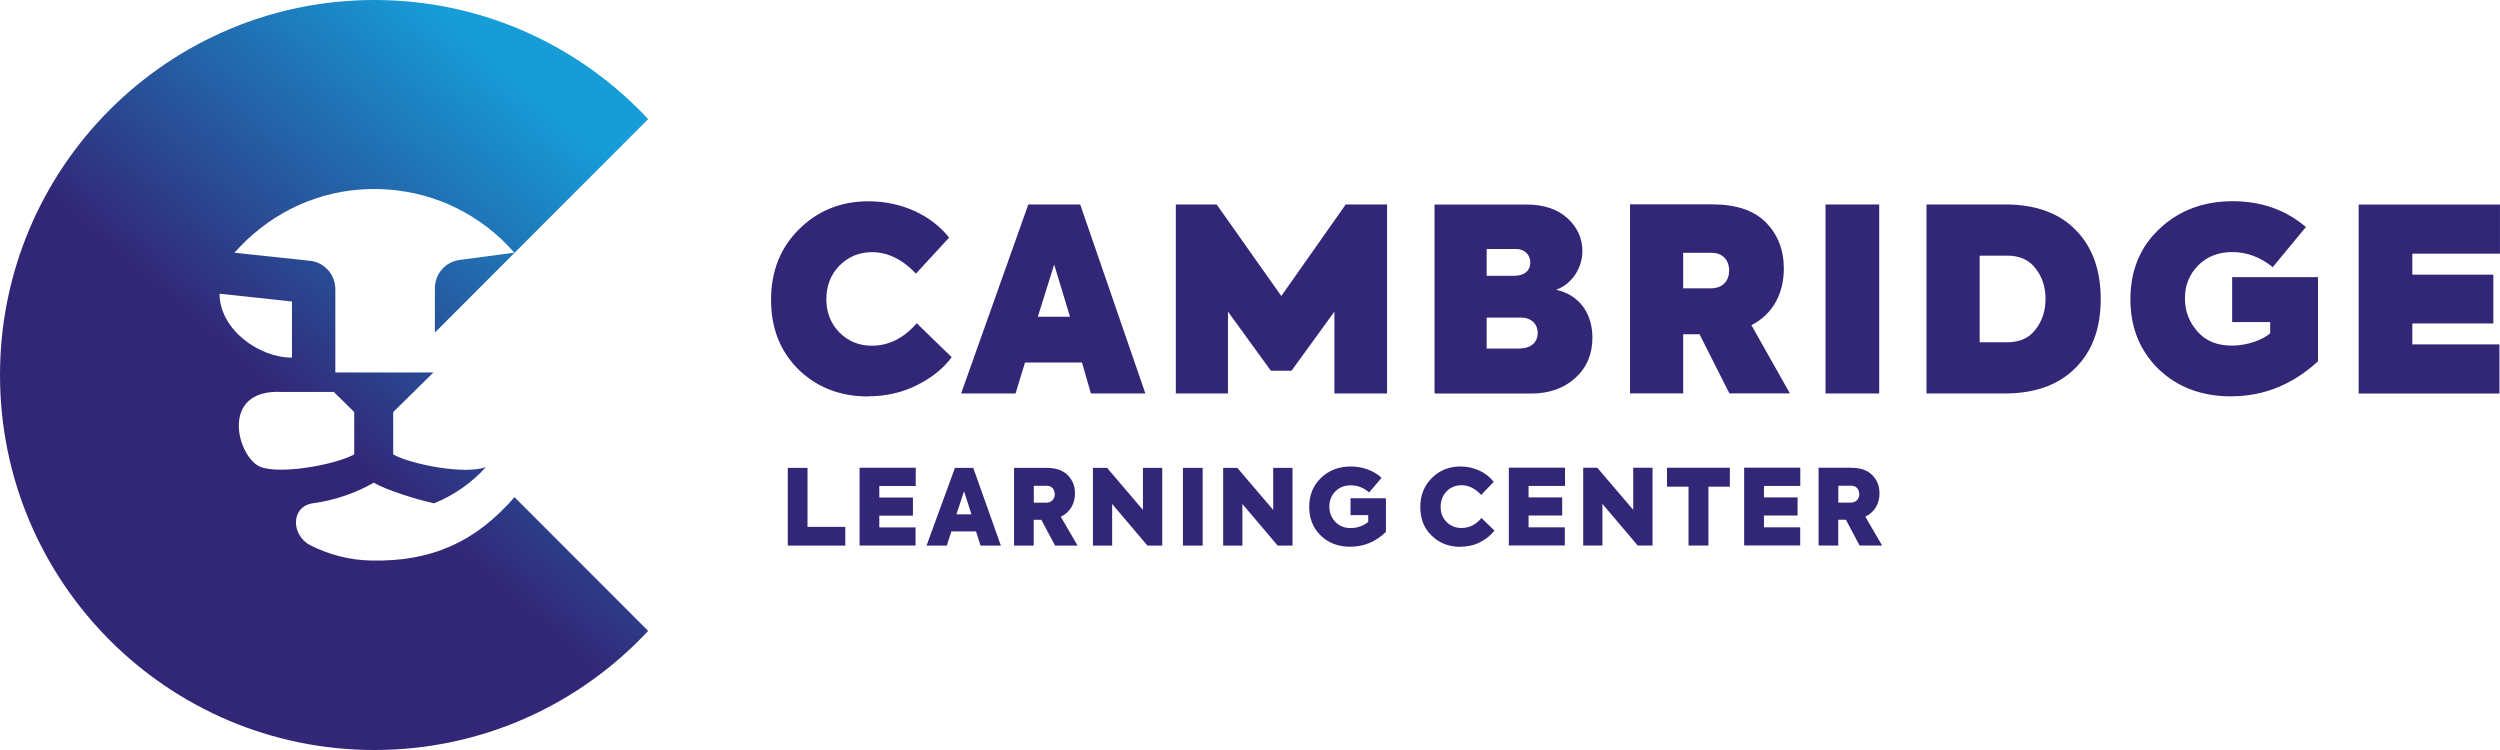
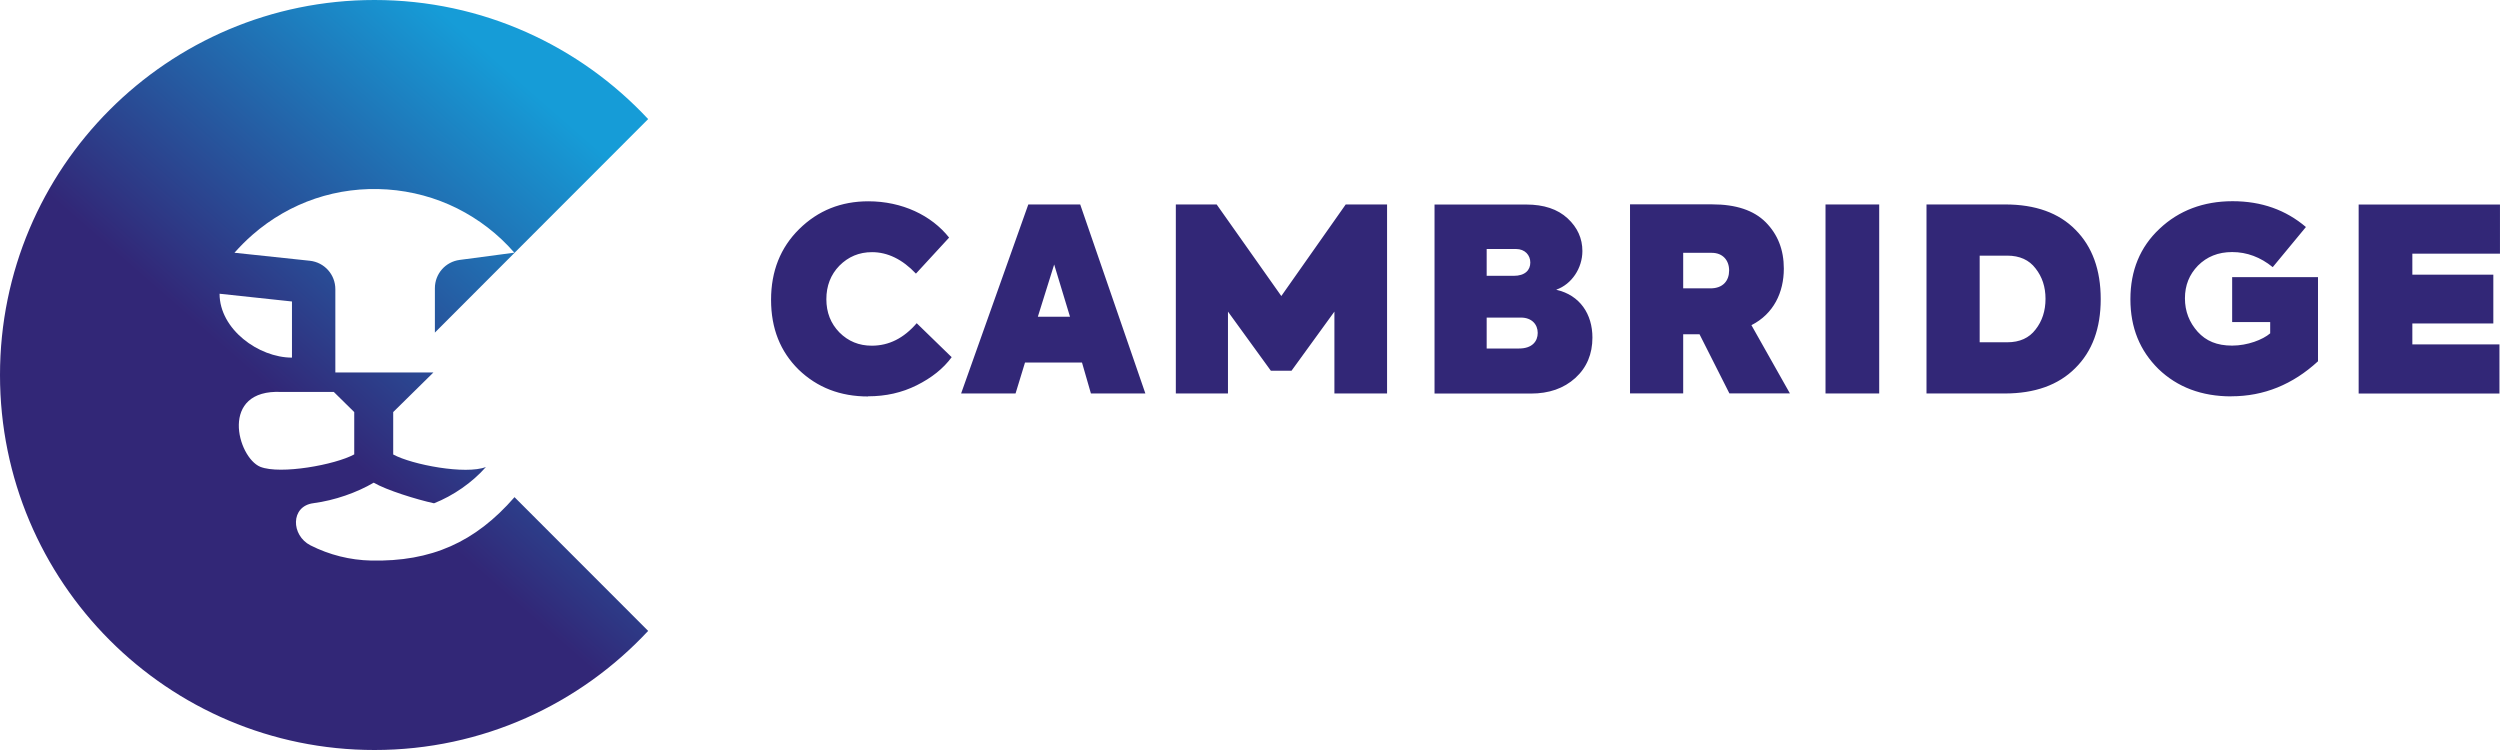
<svg xmlns="http://www.w3.org/2000/svg" width="160" height="48" viewBox="0 0 160 48" fill="none">
  <path d="M159.965 25.183V22.042H154.39V20.701H159.573V17.577H154.39V16.236H159.998V13.09H150.954V25.188H159.965V25.183ZM142.809 25.363C144.883 25.363 146.735 24.61 148.352 23.122V17.735H142.858V20.614H145.292V21.334C144.818 21.742 143.838 22.119 142.858 22.119C141.878 22.119 141.192 21.824 140.653 21.235C140.114 20.63 139.836 19.927 139.836 19.093C139.836 18.259 140.114 17.572 140.669 16.999C141.241 16.427 141.96 16.132 142.858 16.132C143.805 16.132 144.671 16.459 145.455 17.097L147.579 14.529C146.288 13.434 144.737 12.877 142.885 12.877C141.034 12.877 139.45 13.466 138.208 14.644C136.967 15.805 136.346 17.315 136.346 19.147C136.346 20.979 136.951 22.44 138.143 23.618C139.352 24.779 140.904 25.368 142.804 25.368L142.809 25.363ZM126.699 16.361H128.463C129.263 16.361 129.867 16.639 130.276 17.179C130.7 17.719 130.913 18.357 130.913 19.125C130.913 19.894 130.7 20.549 130.276 21.088C129.867 21.628 129.263 21.906 128.463 21.906H126.699V16.356V16.361ZM128.299 25.183C130.227 25.183 131.735 24.643 132.813 23.564C133.907 22.484 134.446 21.012 134.446 19.142C134.446 17.272 133.907 15.783 132.829 14.704C131.768 13.624 130.265 13.085 128.332 13.085H123.296V25.183H128.299ZM116.833 25.183H120.269V13.085H116.833V25.183ZM109.554 16.181C110.256 16.181 110.664 16.656 110.664 17.31C110.664 17.964 110.272 18.455 109.472 18.455H107.724V16.181H109.554ZM114.557 25.183L112.091 20.81C113.512 20.09 114.165 18.717 114.165 17.19C114.165 15.98 113.773 14.998 113.006 14.224C112.238 13.455 111.094 13.079 109.586 13.079H104.321V25.177H107.724V21.394H108.77L110.681 25.177H114.557V25.183ZM95.147 22.304V20.325H97.336C98.038 20.325 98.414 20.767 98.414 21.306C98.414 21.846 98.055 22.304 97.222 22.304H95.147ZM97.026 15.936C97.597 15.936 97.94 16.329 97.94 16.803C97.94 17.277 97.614 17.653 96.879 17.653H95.147V15.936H97.026ZM99.606 18.537C100.586 18.193 101.273 17.163 101.273 16.067C101.273 15.265 100.962 14.562 100.325 13.973C99.688 13.384 98.806 13.09 97.679 13.09H91.81V25.188H97.973C99.133 25.188 100.08 24.861 100.821 24.191C101.556 23.52 101.915 22.653 101.915 21.606C101.915 20.101 101.115 18.891 99.612 18.548L99.606 18.537ZM78.59 25.183V19.943L81.335 23.727H82.657L85.402 19.943V25.183H88.772V13.085H86.126L82.004 18.946L77.866 13.085H75.253V25.183H78.59ZM66.422 20.27L67.467 16.928L68.48 20.27H66.422ZM73.304 25.183L69.133 13.085H65.812L61.511 25.183H64.995L65.6 23.204H69.248L69.819 25.183H73.304ZM55.56 25.363C56.687 25.363 57.716 25.134 58.669 24.659C59.616 24.185 60.367 23.596 60.907 22.86L58.669 20.685C57.836 21.65 56.888 22.124 55.794 22.124C54.977 22.124 54.291 21.846 53.72 21.274C53.164 20.701 52.887 19.998 52.887 19.147C52.887 18.297 53.164 17.577 53.72 17.005C54.291 16.432 54.977 16.138 55.81 16.138C56.807 16.138 57.754 16.596 58.62 17.512L60.743 15.206C59.616 13.783 57.732 12.883 55.576 12.883C53.828 12.883 52.353 13.472 51.144 14.666C49.952 15.843 49.348 17.348 49.348 19.186C49.348 21.023 49.936 22.495 51.112 23.656C52.304 24.801 53.774 25.374 55.56 25.374V25.363Z" fill="#322777" />
-   <path d="M118.453 31.087C119.15 31.033 119.216 32.205 118.404 32.167H117.653V31.087H118.453ZM120.457 34.914L119.379 33.066C119.989 32.777 120.288 32.21 120.288 31.583C120.288 31.103 120.136 30.716 119.825 30.406C119.515 30.089 119.063 29.937 118.464 29.937H116.39V34.914H117.648V33.263H118.138L119.014 34.914H120.451H120.457ZM115.214 34.914V33.748H112.894V32.995H115.045V31.834H112.894V31.098H115.219V29.931H111.626V34.909H115.214V34.914ZM108.065 34.914H109.339V31.147H110.711V29.937H106.688V31.147H108.065V34.914ZM104.532 32.636L102.228 29.937H101.325V34.914H102.555V32.248L104.815 34.914H105.762V29.937H104.526V32.636H104.532ZM100.149 34.914V33.748H97.829V32.995H99.98V31.834H97.829V31.098H100.16V29.931H96.566V34.909H100.154L100.149 34.914ZM93.452 34.991C93.915 34.991 94.339 34.898 94.726 34.702C95.107 34.505 95.417 34.255 95.646 33.955L94.813 33.153C94.459 33.579 94.023 33.791 93.534 33.791C93.158 33.791 92.842 33.66 92.581 33.41C92.325 33.148 92.2 32.821 92.2 32.439C92.2 32.057 92.325 31.714 92.581 31.447C92.842 31.185 93.158 31.054 93.544 31.054C93.996 31.054 94.41 31.262 94.797 31.676L95.597 30.836C95.14 30.237 94.35 29.855 93.463 29.855C92.744 29.855 92.14 30.095 91.639 30.591C91.149 31.076 90.898 31.698 90.898 32.45C90.898 33.203 91.138 33.813 91.633 34.288C92.123 34.762 92.728 34.996 93.457 34.996L93.452 34.991ZM86.418 34.991C87.283 34.991 88.045 34.675 88.699 34.042V31.889H86.434V32.968H87.566V33.399C87.321 33.622 86.886 33.797 86.45 33.797C86.042 33.797 85.704 33.66 85.454 33.393C85.203 33.126 85.078 32.799 85.078 32.423C85.078 32.047 85.203 31.714 85.459 31.452C85.715 31.191 86.047 31.06 86.45 31.06C86.886 31.06 87.278 31.212 87.621 31.518L88.421 30.58C87.964 30.149 87.245 29.855 86.461 29.855C85.677 29.855 85.062 30.095 84.55 30.58C84.044 31.065 83.788 31.687 83.788 32.434C83.788 33.181 84.027 33.786 84.523 34.271C85.013 34.751 85.644 34.991 86.418 34.991ZM81.49 32.641L79.187 29.942H78.283V34.92H79.514V32.254L81.773 34.92H82.721V29.942H81.485V32.641H81.49ZM75.708 34.92H76.971V29.942H75.708V34.92ZM73.154 32.641L70.851 29.942H69.948V34.92H71.178V32.254L73.438 34.92H74.385V29.942H73.149V32.641H73.154ZM66.964 31.093C67.661 31.038 67.726 32.21 66.915 32.172H66.164V31.093H66.964ZM68.968 34.92L67.89 33.072C68.499 32.783 68.799 32.216 68.799 31.589C68.799 31.109 68.646 30.722 68.336 30.411C68.026 30.095 67.574 29.942 66.975 29.942H64.9V34.92H66.158V33.268H66.648L67.525 34.92H68.962H68.968ZM61.209 32.919L61.699 31.442L62.173 32.919H61.209ZM64.057 34.92L62.287 29.942H61.117L59.298 34.92H60.594L60.888 34.009H62.467L62.755 34.92H64.046H64.057ZM58.596 34.92V33.753H56.276V33.001H58.427V31.84H56.276V31.103H58.607V29.937H55.013V34.914H58.601L58.596 34.92ZM54.099 34.92V33.72H51.681V29.942H50.418V34.92H54.099Z" fill="#322777" />
  <path d="M23.755 35.875C22.404 35.847 21.081 35.515 19.873 34.904C18.62 34.266 18.582 32.396 20.052 32.205C21.424 32.025 22.84 31.524 23.918 30.891C24.724 31.366 26.668 31.971 27.778 32.211C29.003 31.726 30.223 30.886 31.099 29.888C29.809 30.39 26.379 29.747 25.165 29.087V26.372L27.74 23.836H21.462V18.51C21.462 17.572 20.766 16.792 19.835 16.689L15.005 16.176C15.365 15.773 15.746 15.386 16.16 15.026C17.357 13.979 18.724 13.2 20.178 12.709C21.642 12.218 23.199 12.016 24.784 12.125C26.363 12.234 27.882 12.649 29.259 13.336C30.637 14.028 31.883 14.977 32.918 16.171L29.422 16.634C28.508 16.754 27.833 17.523 27.833 18.444V21.285L32.94 16.171L41.482 7.622C37.105 2.933 30.876 0 23.967 0C10.731 0 0 10.746 0 24C0 37.254 10.731 48 23.967 48C30.882 48 37.105 45.067 41.482 40.378L32.929 31.818C30.413 34.708 27.599 35.956 23.755 35.875ZM14.052 18.799L18.686 19.295V22.888C16.552 22.888 14.052 21.072 14.052 18.799ZM16.66 29.877C15.185 29.267 14.014 24.883 18.021 25.085H21.364L22.671 26.372V29.081C21.452 29.747 17.951 30.384 16.66 29.877Z" fill="url(#paint0_linear_1518_3501)" />
  <defs>
    <linearGradient id="paint0_linear_1518_3501" x1="20.646" y1="27.805" x2="37.343" y2="8.697" gradientUnits="userSpaceOnUse">
      <stop stop-color="#322777" />
      <stop offset="1" stop-color="#169CD7" />
    </linearGradient>
  </defs>
</svg>